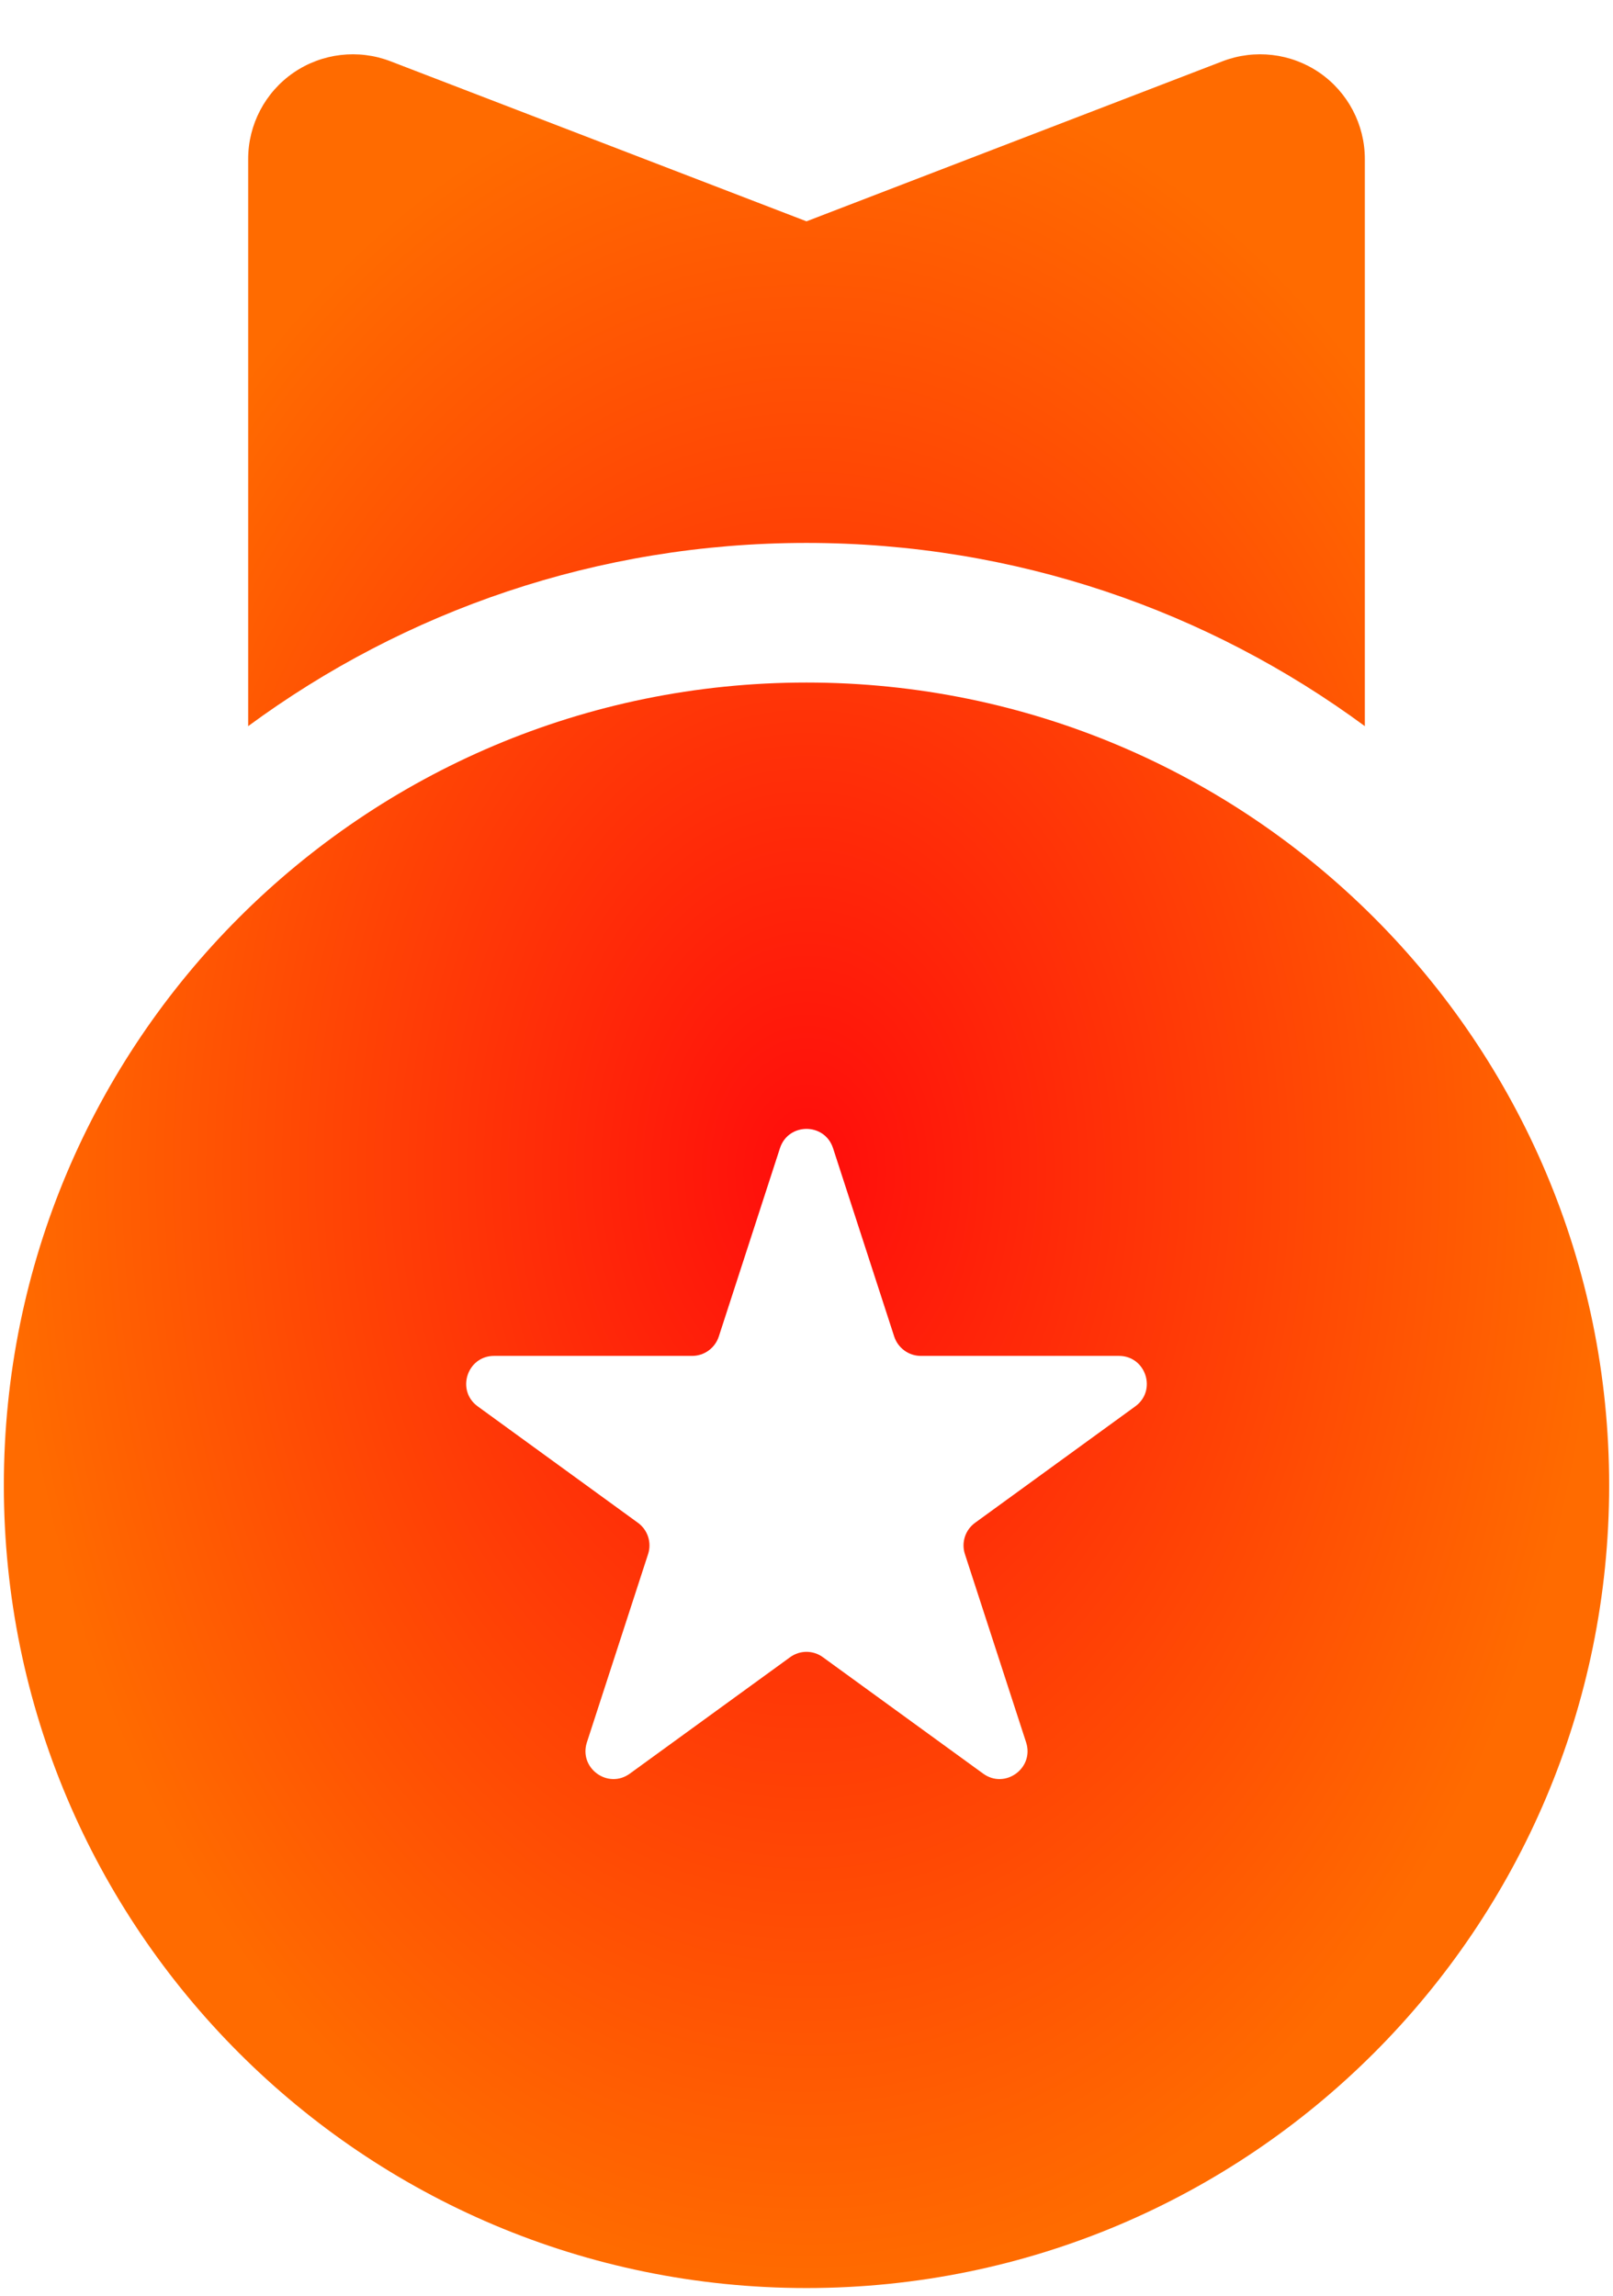
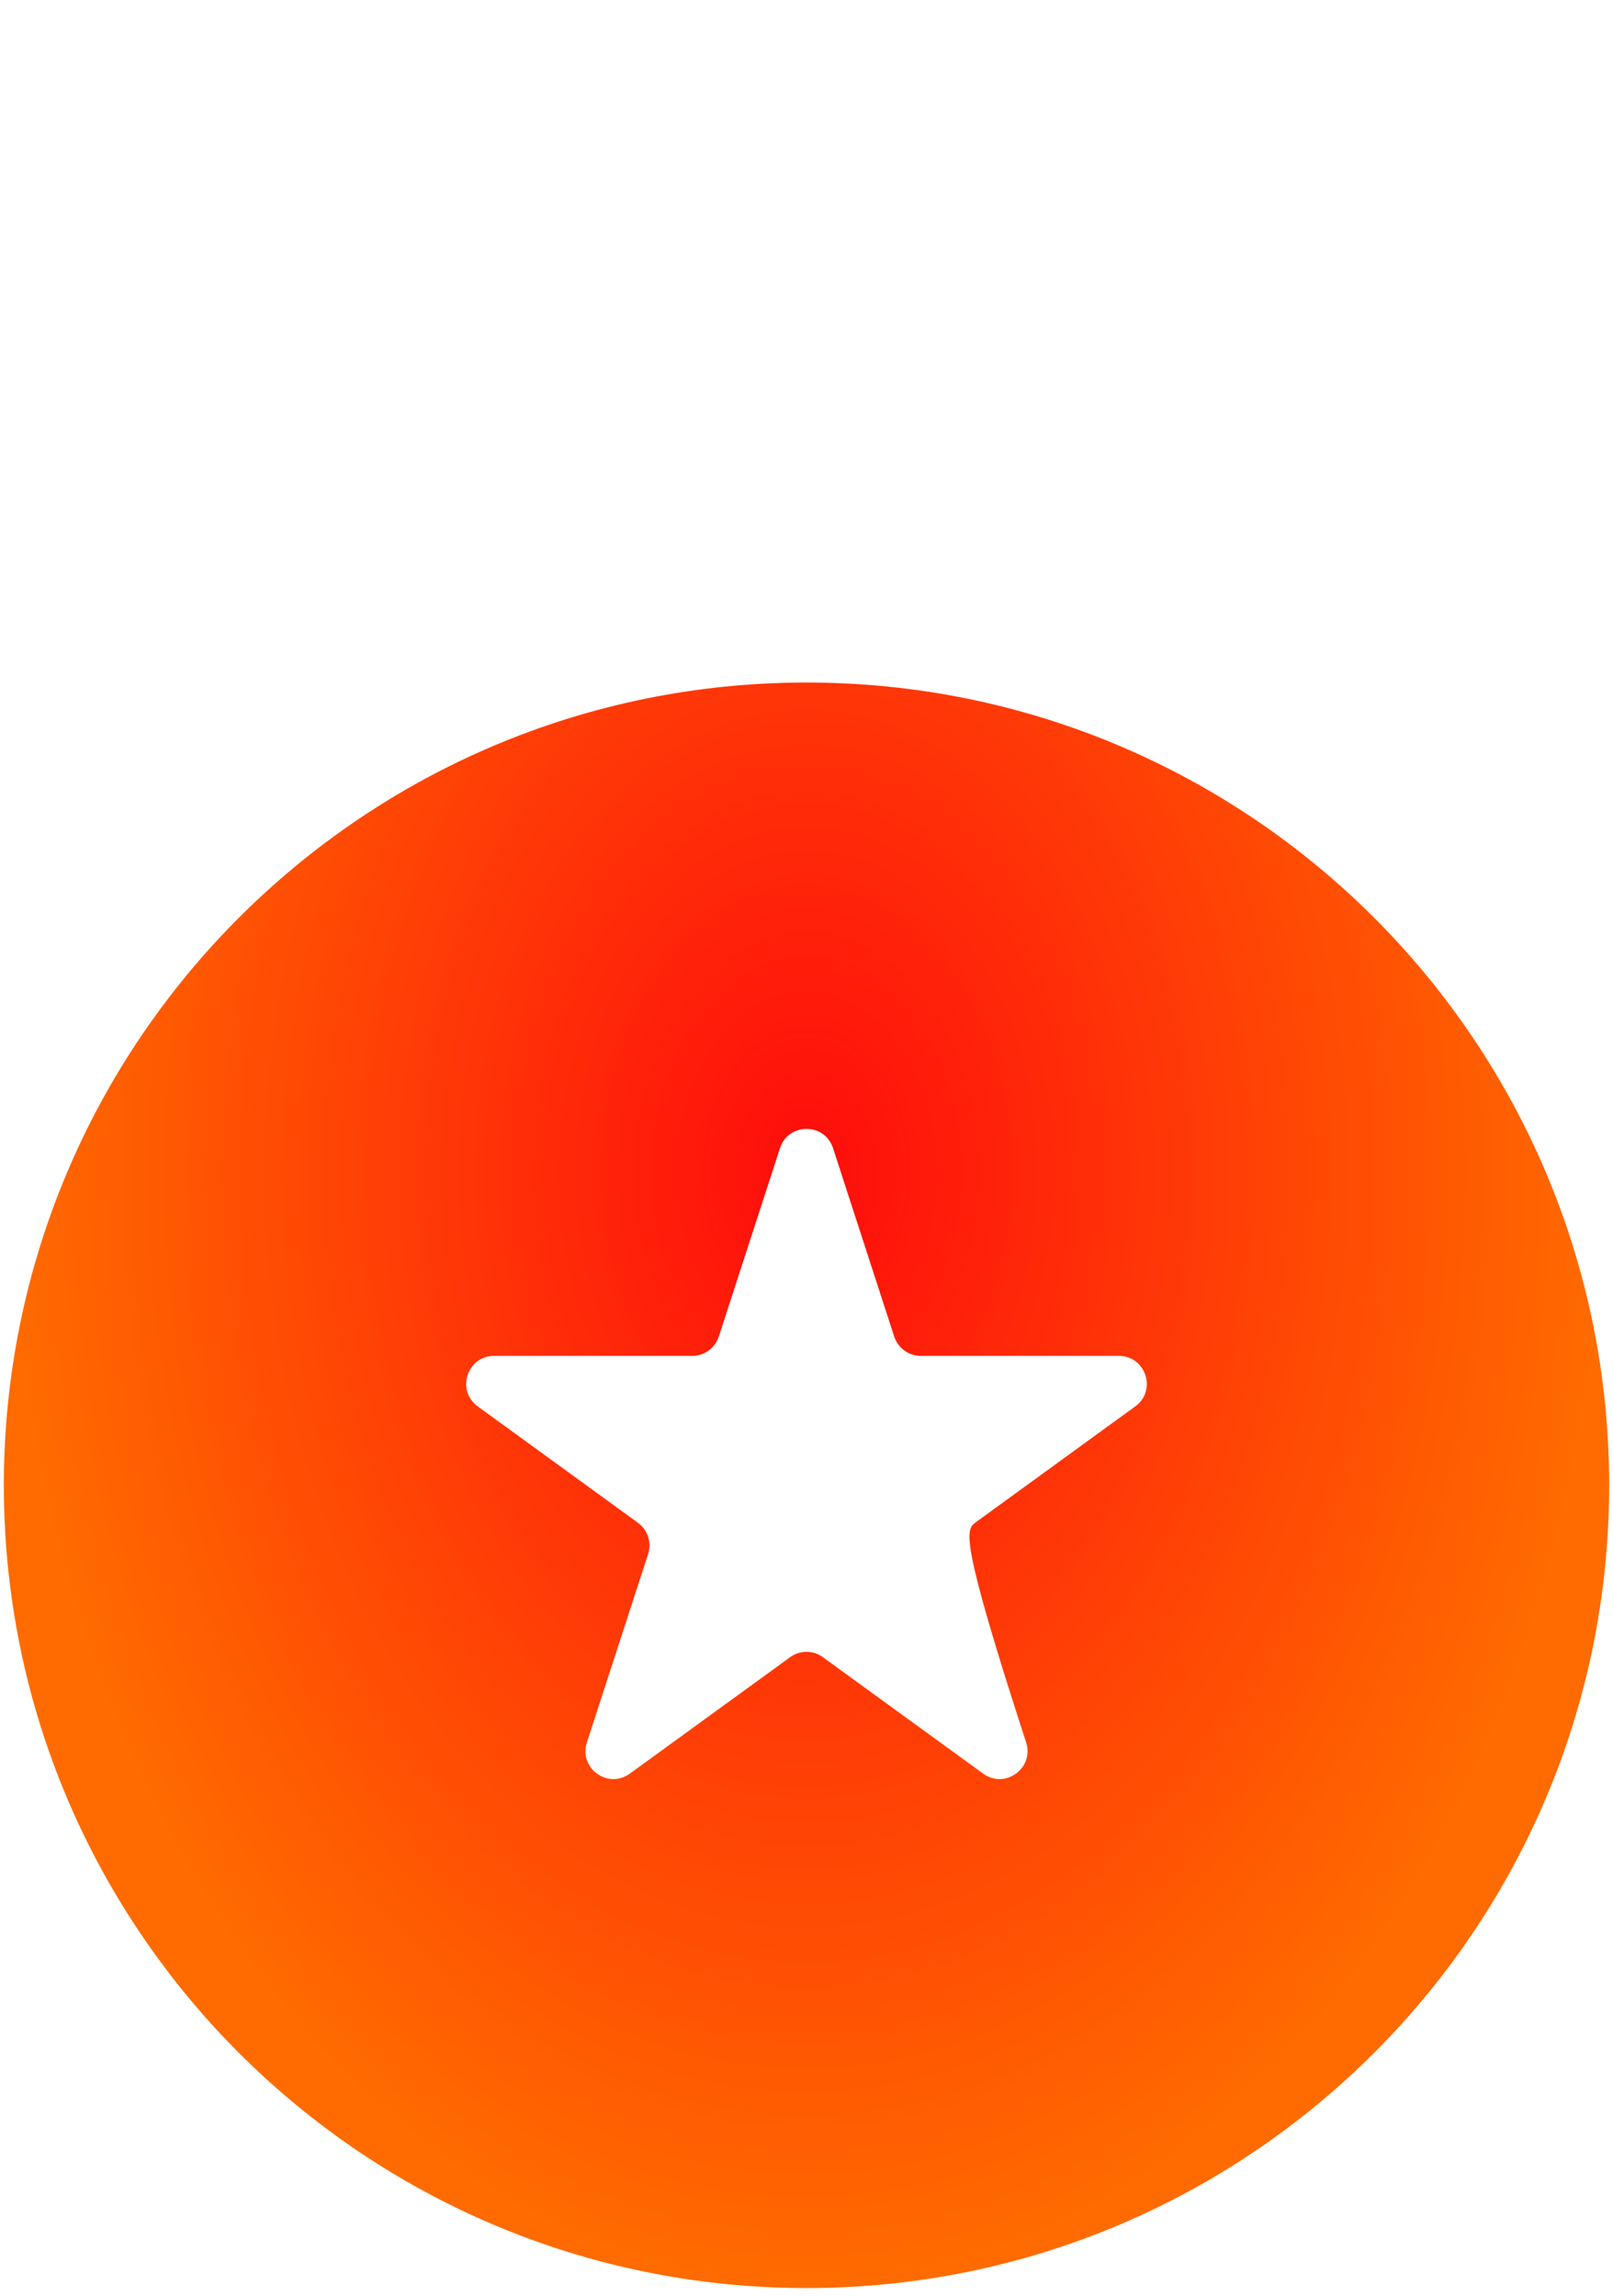
<svg xmlns="http://www.w3.org/2000/svg" width="26" height="37" viewBox="0 0 26 37" fill="none">
-   <path d="M4 11.703C6.519 9.847 9.631 8.75 13 8.75C16.369 8.75 19.481 9.847 22 11.703L22 2.563C22 2.007 21.726 1.486 21.268 1.171C20.81 0.857 20.226 0.788 19.707 0.987L13 3.567L6.293 0.987C5.774 0.788 5.19 0.857 4.732 1.171C4.274 1.486 4 2.007 4 2.563V11.703Z" fill="url(#paint0_radial_235_863)" />
-   <path fill-rule="evenodd" clip-rule="evenodd" d="M25.938 23.938C25.938 31.083 20.145 36.875 13 36.875C5.855 36.875 0.062 31.083 0.062 23.938C0.062 16.792 5.855 11 13 11C20.145 11 25.938 16.792 25.938 23.938ZM14.414 21.541L13.428 18.505C13.293 18.09 12.707 18.09 12.572 18.505L11.586 21.541C11.525 21.726 11.352 21.852 11.158 21.852H7.965C7.529 21.852 7.348 22.41 7.701 22.666L10.283 24.542C10.441 24.657 10.507 24.86 10.447 25.045L9.46 28.081C9.326 28.496 9.8 28.841 10.153 28.584L12.736 26.708C12.893 26.593 13.107 26.593 13.264 26.708L15.847 28.584C16.2 28.841 16.674 28.496 16.54 28.081L15.553 25.045C15.493 24.86 15.559 24.657 15.717 24.542L18.299 22.666C18.652 22.41 18.471 21.852 18.035 21.852H14.842C14.648 21.852 14.475 21.726 14.414 21.541Z" fill="url(#paint1_radial_235_863)" />
+   <path fill-rule="evenodd" clip-rule="evenodd" d="M25.938 23.938C25.938 31.083 20.145 36.875 13 36.875C5.855 36.875 0.062 31.083 0.062 23.938C0.062 16.792 5.855 11 13 11C20.145 11 25.938 16.792 25.938 23.938ZM14.414 21.541L13.428 18.505C13.293 18.09 12.707 18.09 12.572 18.505L11.586 21.541C11.525 21.726 11.352 21.852 11.158 21.852H7.965C7.529 21.852 7.348 22.41 7.701 22.666L10.283 24.542C10.441 24.657 10.507 24.86 10.447 25.045L9.46 28.081C9.326 28.496 9.8 28.841 10.153 28.584L12.736 26.708C12.893 26.593 13.107 26.593 13.264 26.708L15.847 28.584C16.2 28.841 16.674 28.496 16.54 28.081C15.493 24.86 15.559 24.657 15.717 24.542L18.299 22.666C18.652 22.41 18.471 21.852 18.035 21.852H14.842C14.648 21.852 14.475 21.726 14.414 21.541Z" fill="url(#paint1_radial_235_863)" />
  <defs>
    <radialGradient id="paint0_radial_235_863" cx="0" cy="0" r="1" gradientUnits="userSpaceOnUse" gradientTransform="translate(13 18.875) rotate(90) scale(18 12.938)">
      <stop stop-color="#FF0C0C" />
      <stop offset="1" stop-color="#FF6B00" />
    </radialGradient>
    <radialGradient id="paint1_radial_235_863" cx="0" cy="0" r="1" gradientUnits="userSpaceOnUse" gradientTransform="translate(13 18.875) rotate(90) scale(18 12.938)">
      <stop stop-color="#FF0C0C" />
      <stop offset="1" stop-color="#FF6B00" />
    </radialGradient>
  </defs>
</svg>